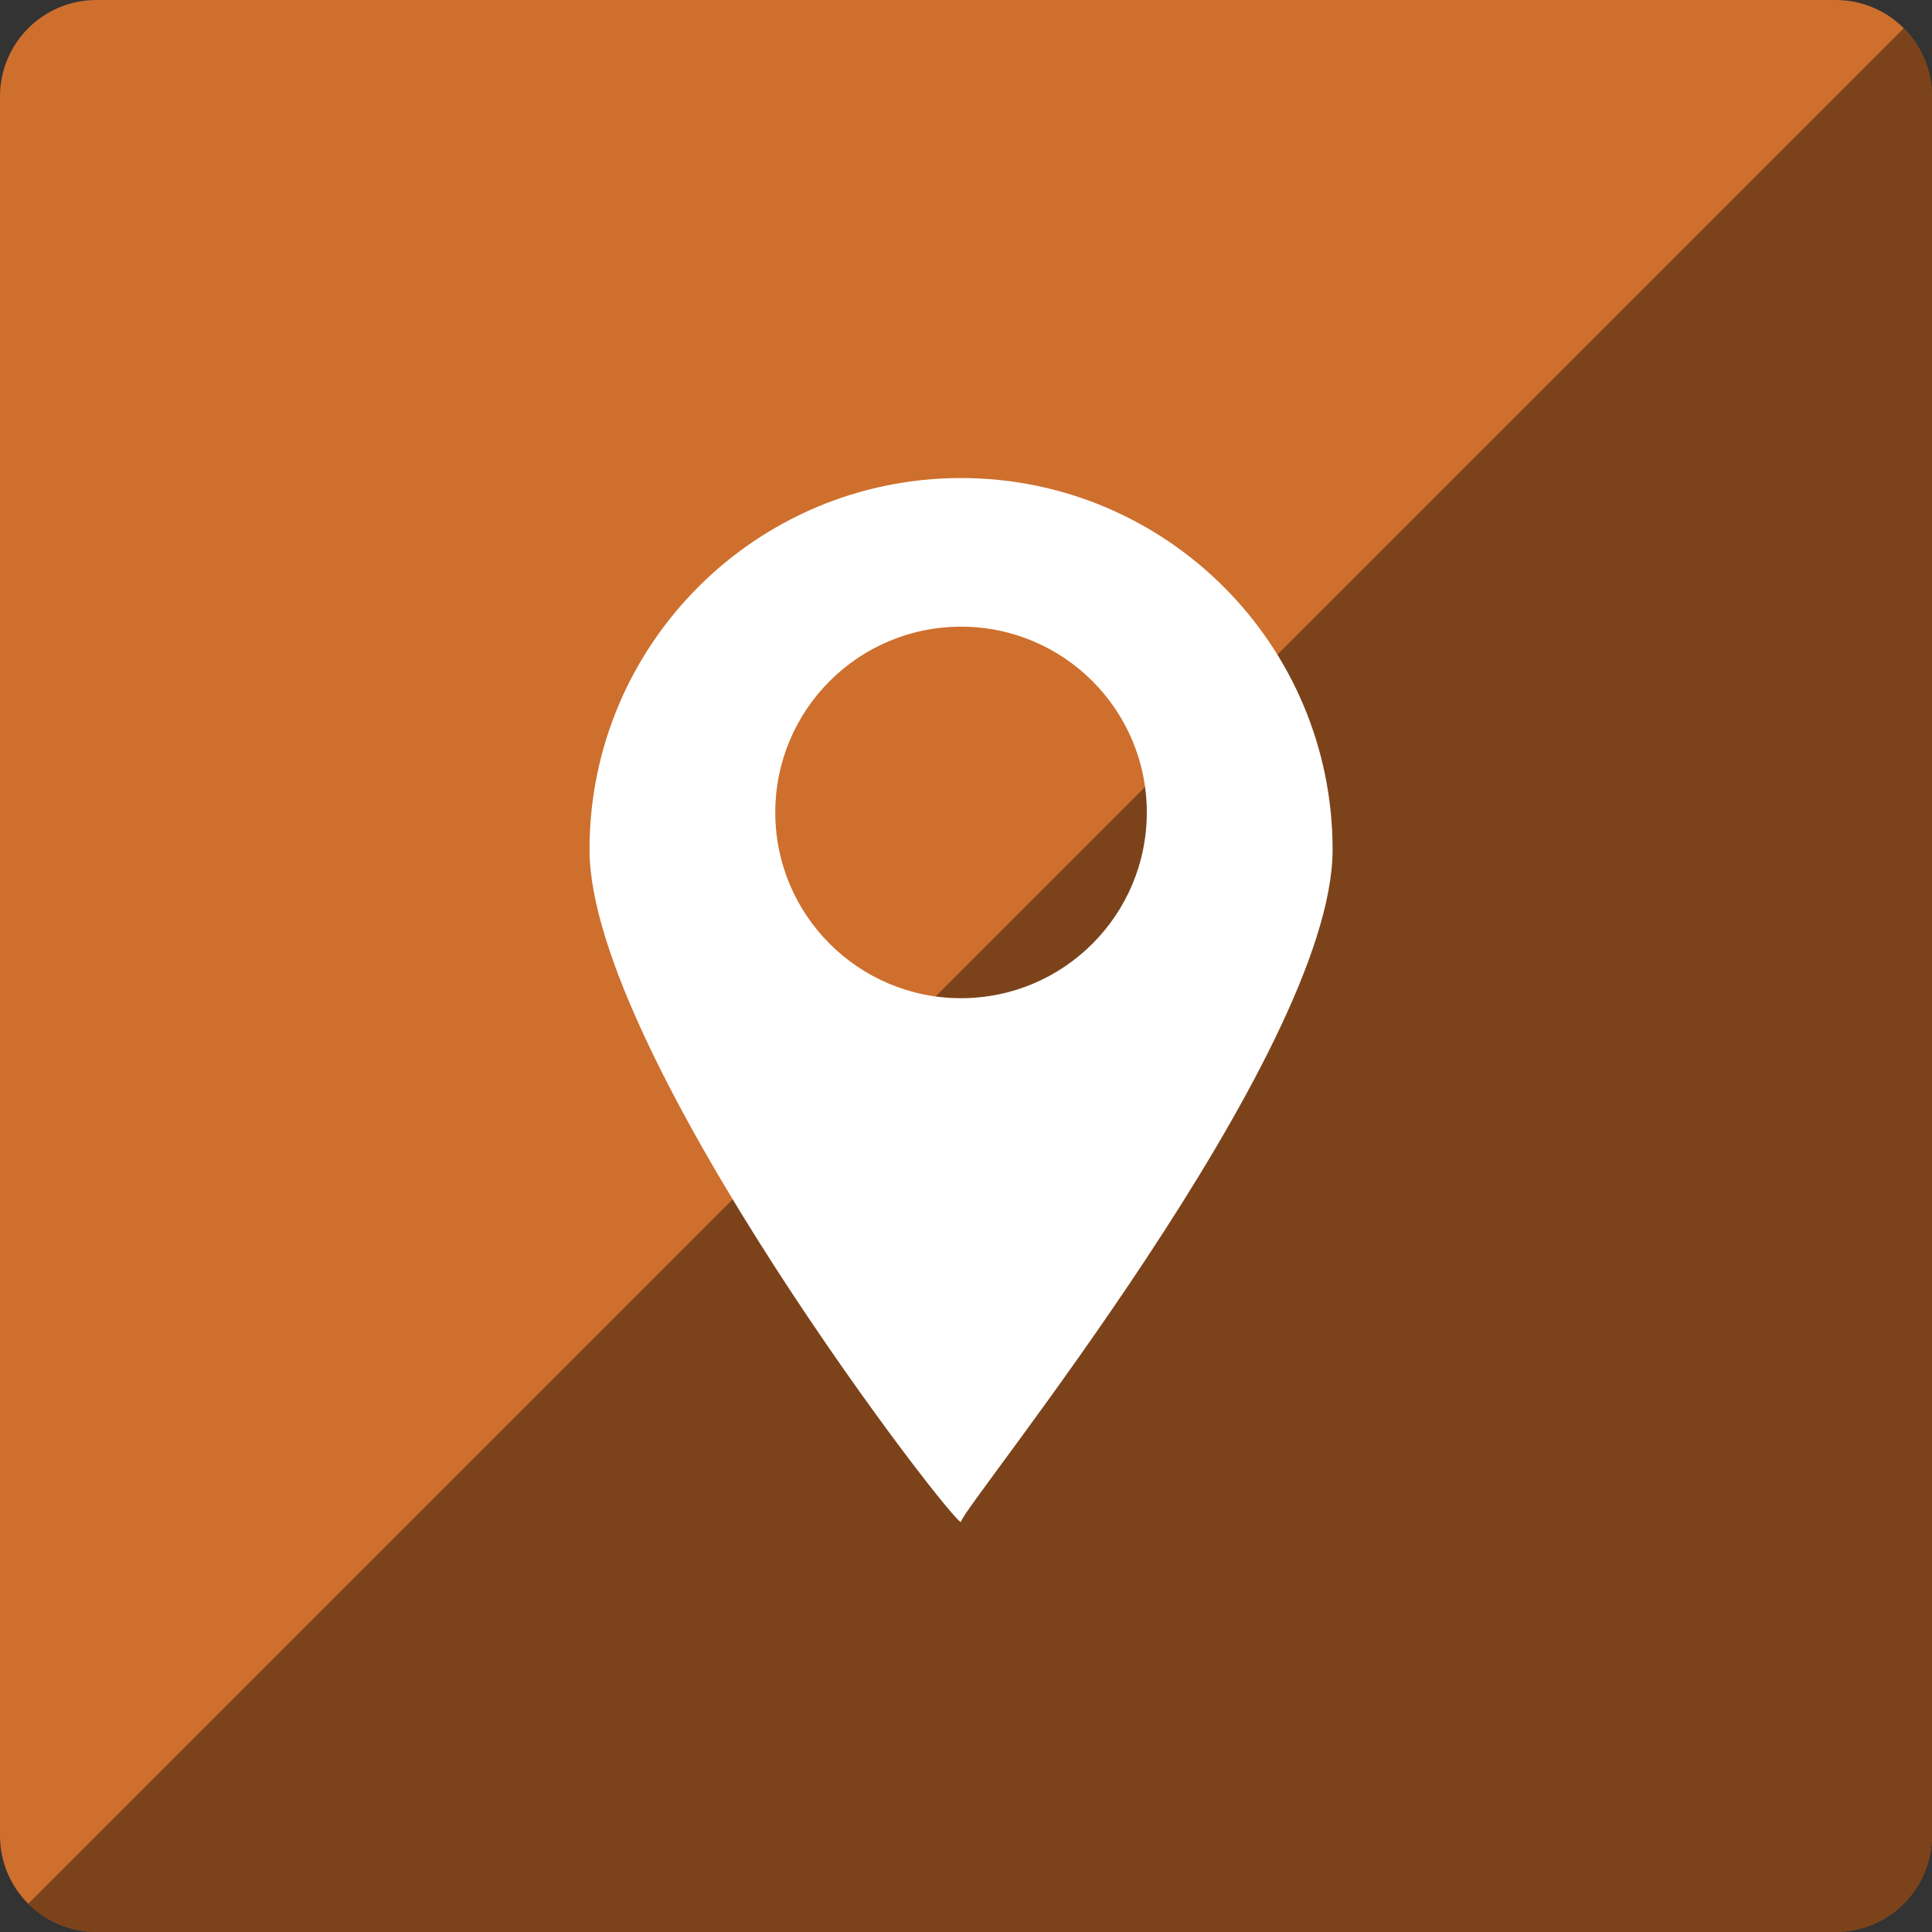
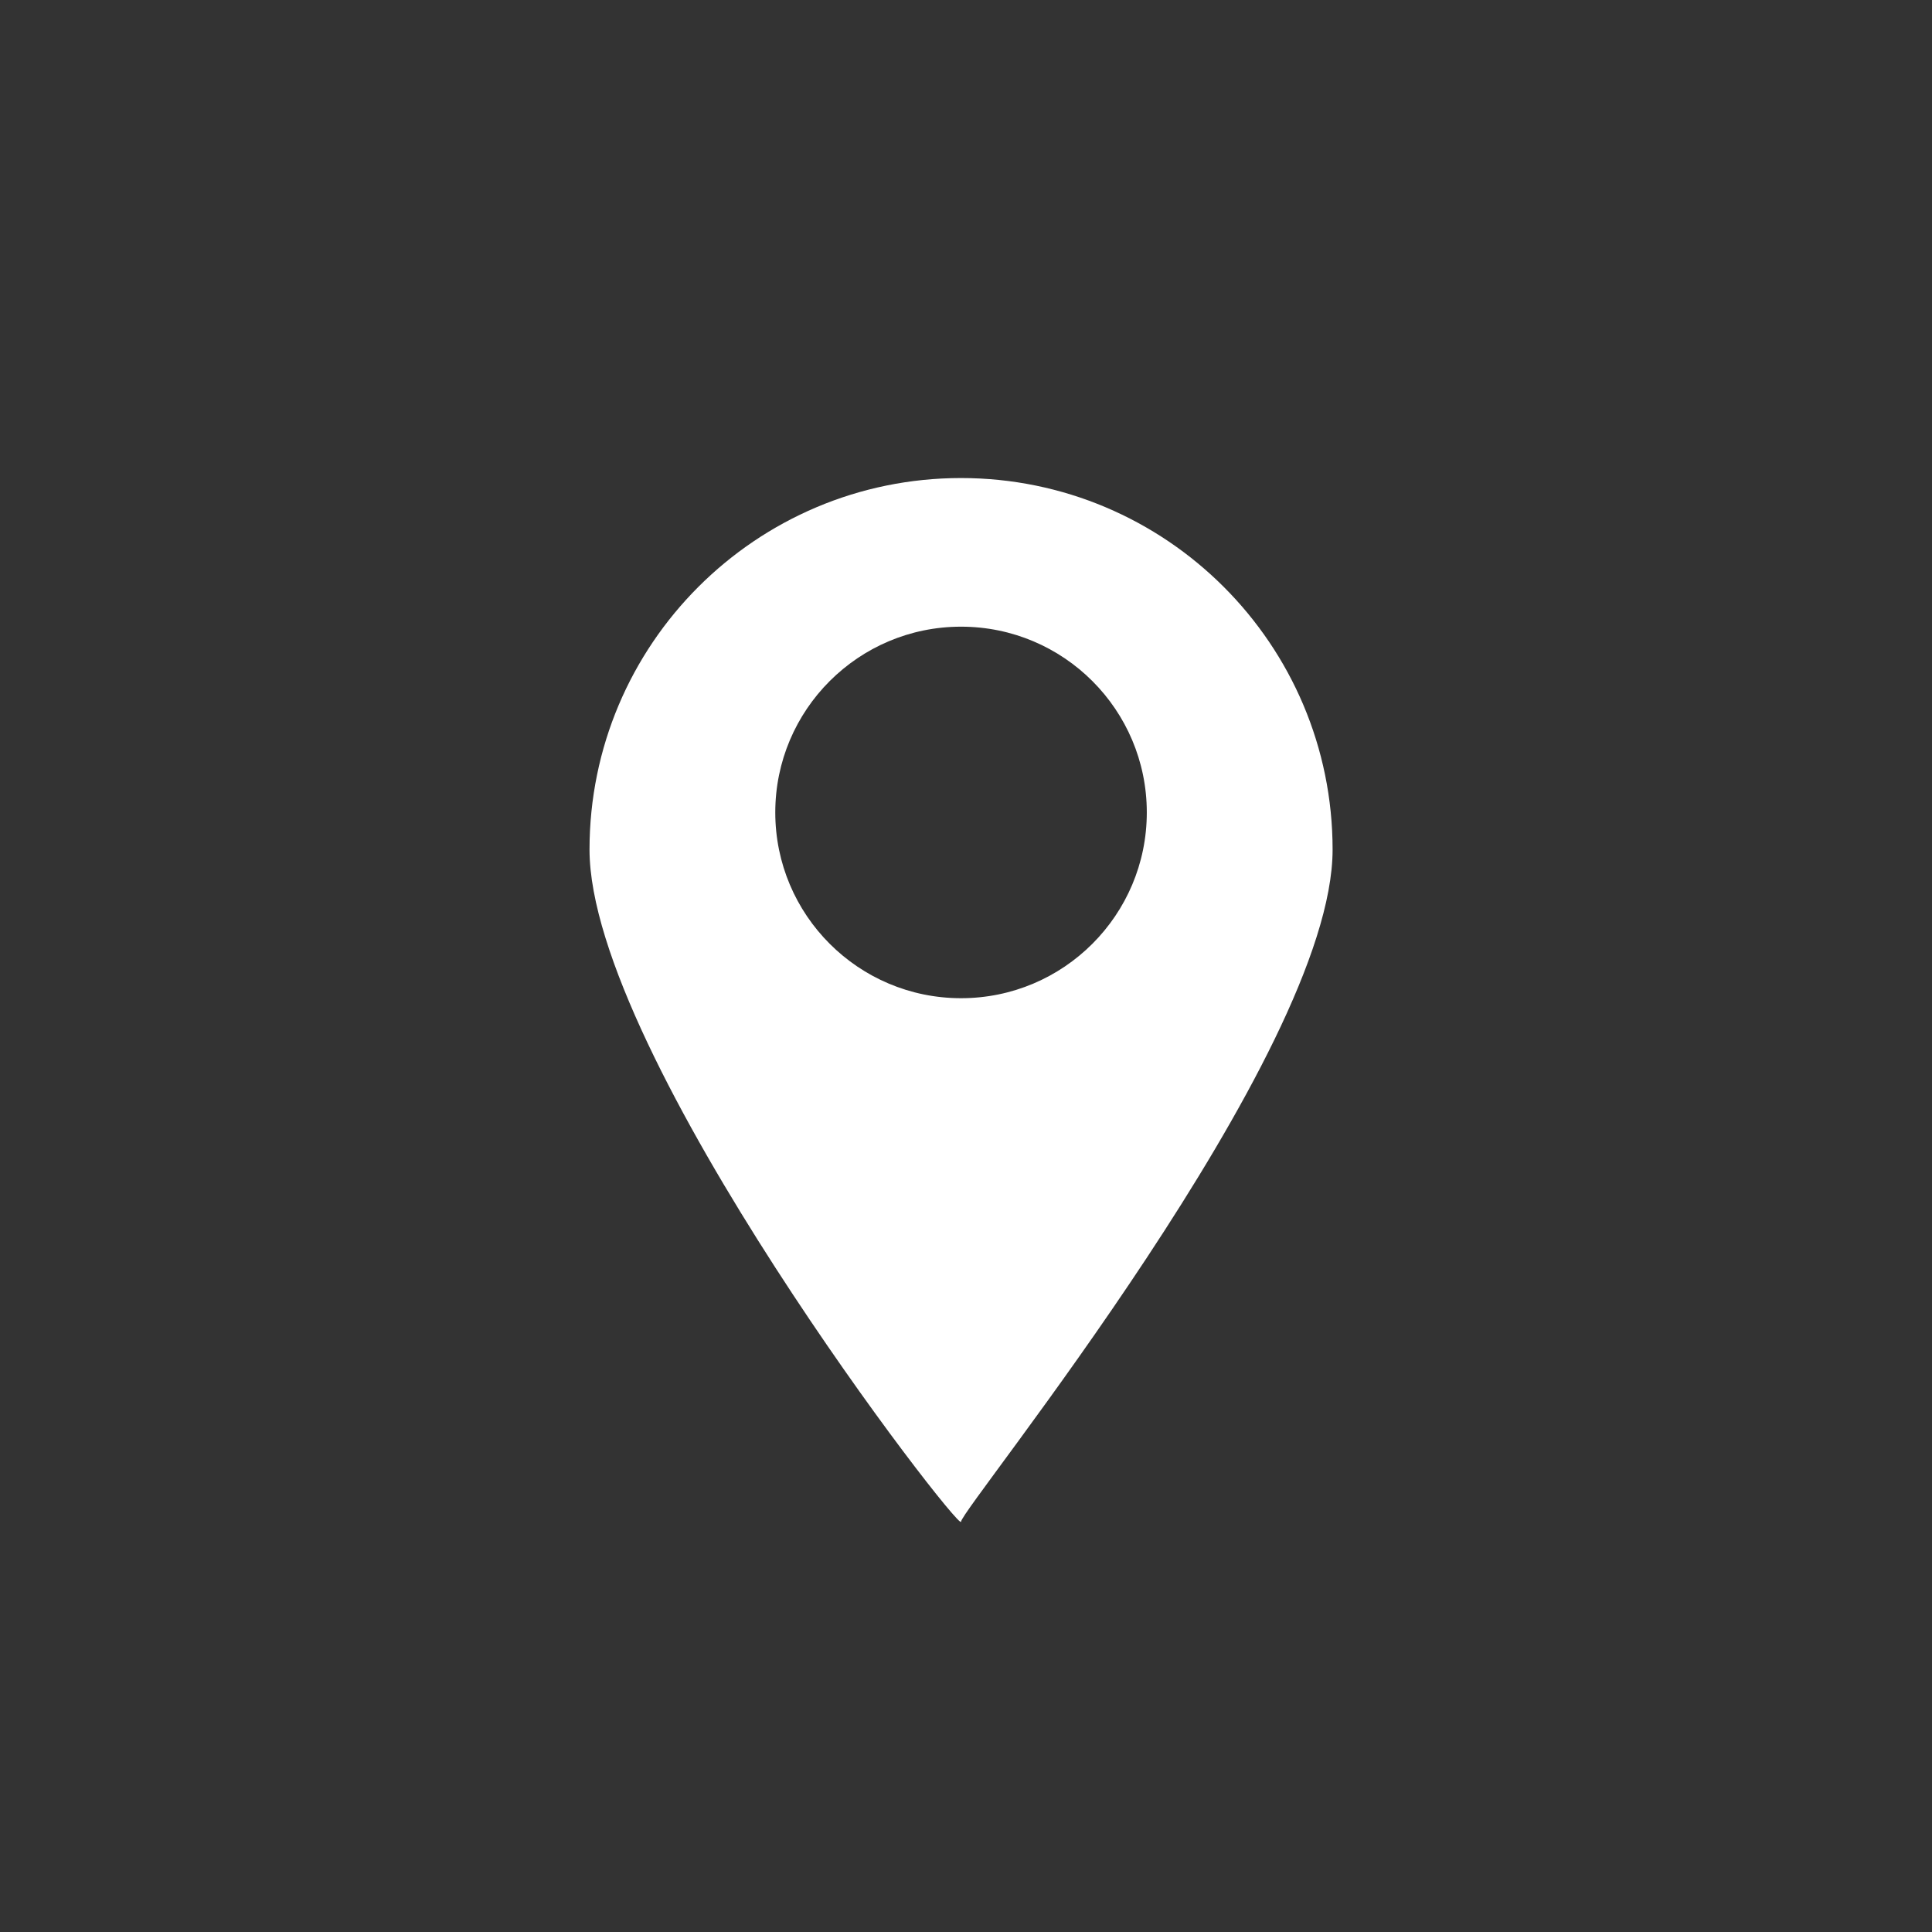
<svg xmlns="http://www.w3.org/2000/svg" height="60px" version="1.1" viewBox="0 0 60 60" width="60px">
  <rect x="0" y="0" width="60" height="60" fill="#333333" stroke="none" />
  <title />
  <desc />
  <defs />
  <g fill="none" fill-rule="evenodd" id="soical" stroke="none" stroke-width="1">
    <g id="social" transform="translate(-573, -738)">
      <g id="slices" transform="translate(173, 138)" />
      <g fill="#CE6F2D" id="square-flat" transform="translate(173, 138)">
-         <path d="M402.996,600 L457.004,600 C458.659,600 460,601.337 460,602.996 L460,657.004 C460,658.659 458.663,660 457.004,660 L402.996,660 C401.341,660 400,658.663 400,657.004 L400,602.996 C400,601.341 401.337,600 402.996,600 Z" id="square-65" />
-       </g>
+         </g>
      <g fill="#000000" fill-opacity="0.4" id="square-gloss" transform="translate(173, 138)">
-         <path d="M459.123,600.877 C459.665,601.418 460,602.167 460,602.996 L460,657.004 C460,658.659 458.663,660 457.004,660 L402.996,660 C402.168,660 401.419,659.665 400.877,659.123 L459.123,600.877 Z" id="square-65" />
-       </g>
+         </g>
      <g fill="#FFFFFF" id="icon" transform="translate(182, 150)">
        <path d="M409.308,614.385 C409.308,620.758 420.846,635.663 420.846,635.258 C420.846,634.854 432.385,620.758 432.385,614.385 C432.385,608.012 427.215,602.846 420.846,602.846 C414.477,602.846 409.308,608.012 409.308,614.385 Z M415.077,613.231 C415.077,616.417 417.662,619 420.846,619 C424.031,619 426.615,616.417 426.615,613.231 C426.615,610.044 424.031,607.462 420.846,607.462 C417.662,607.462 415.077,610.044 415.077,613.231 Z" id="location" />
      </g>
    </g>
  </g>
</svg>